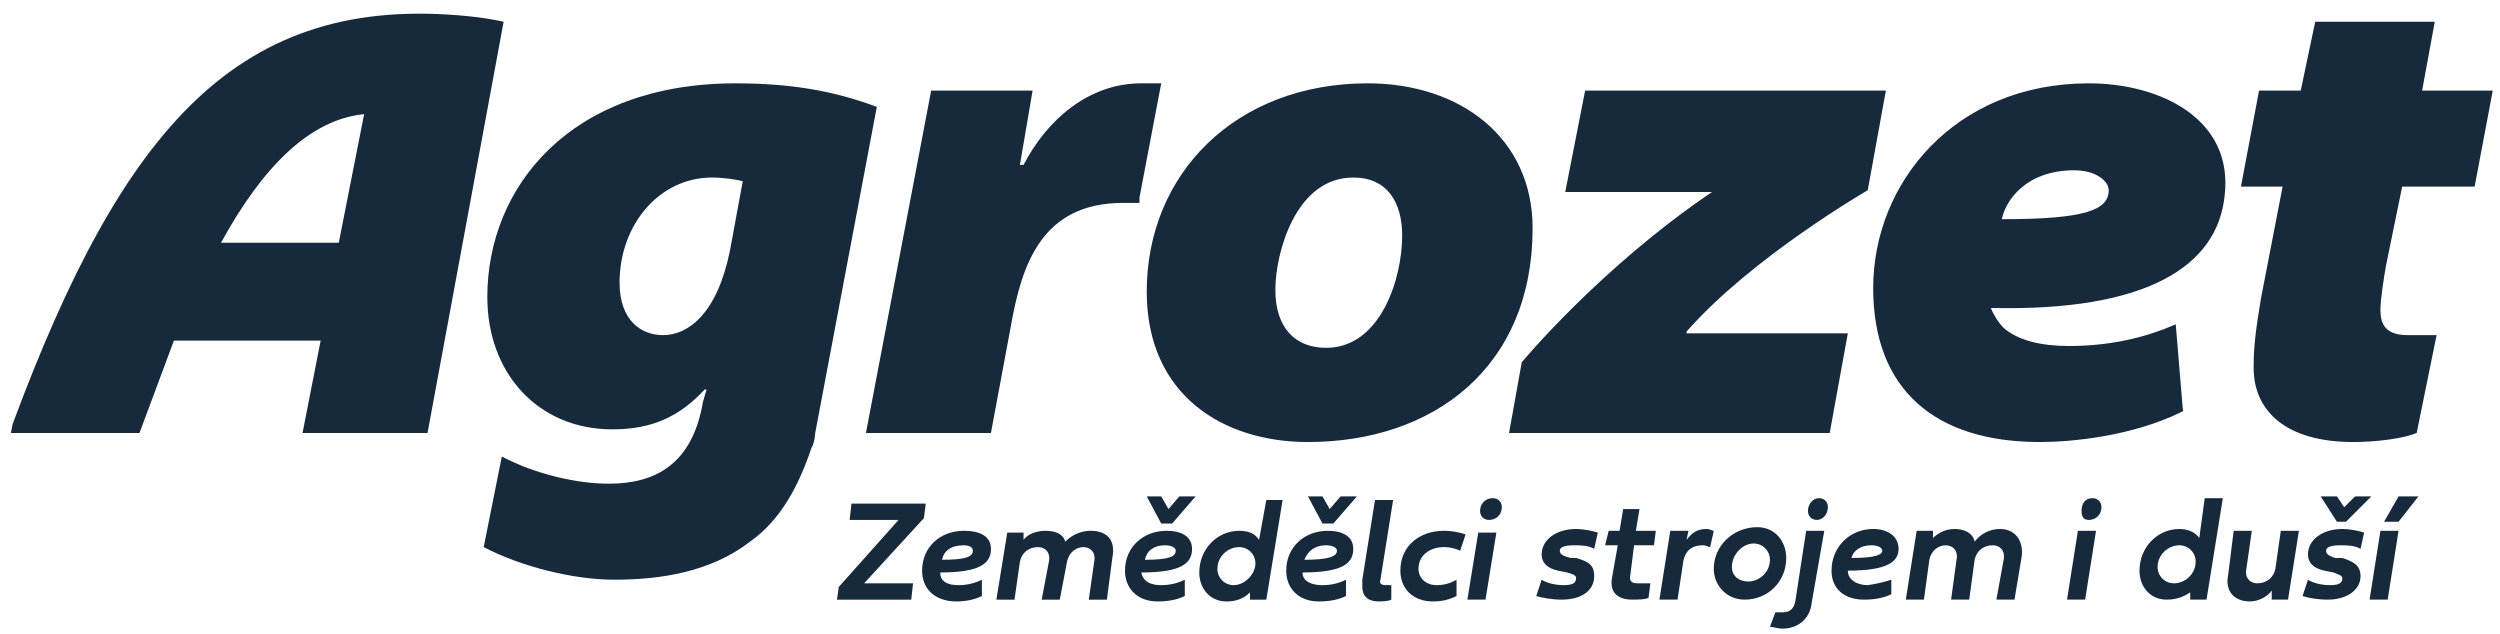
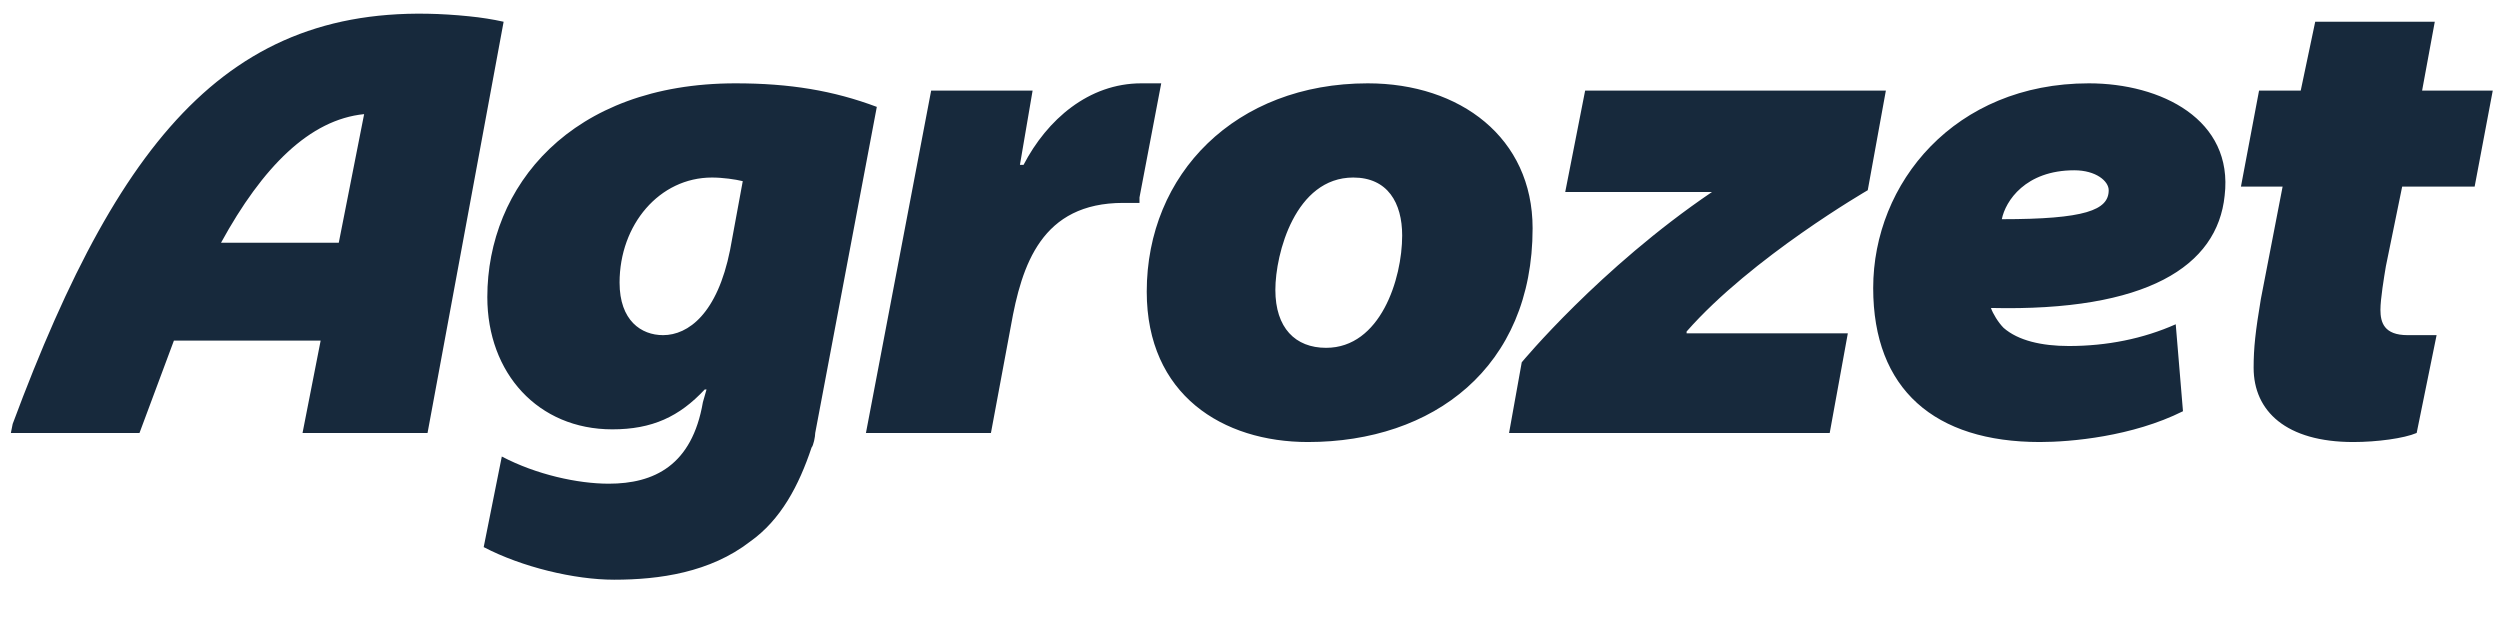
<svg xmlns="http://www.w3.org/2000/svg" version="1.2" viewBox="0 0 138 35" width="138" height="35">
  <title>Agrozet-LogoSlogan-Positive-Blue-RGB_vb</title>
  <style>
		.s0 { fill: #17293c } 
	</style>
-   <path class="s0" d="m51 28.6l0.1-0.8h-4.1l-0.1 0.9h2.7l-3.3 3.7-0.1 0.7h4.1l0.1-0.9h-2.7c0 0 3.3-3.6 3.3-3.6zm2.2 0.7c-1.3 0-2.3 0.9-2.3 2.2 0 1 0.7 1.7 1.9 1.7 0.5 0 1-0.1 1.4-0.3v-0.9q-0.6 0.3-1.3 0.3c-0.6 0-1-0.2-1-0.7 2.2 0 2.8-0.5 2.8-1.3 0-0.7-0.6-1-1.5-1zm-1.2 1.6c0.1-0.5 0.5-0.8 1.2-0.8 0.3 0 0.5 0.1 0.5 0.3 0 0.3-0.3 0.5-1.7 0.5zm8.2-1.6c-0.5 0-1 0.2-1.4 0.6-0.1-0.4-0.5-0.6-1.1-0.6-0.5 0-1 0.2-1.2 0.5v-0.4h-0.9l-0.6 3.7h1l0.3-2.1c0.1-0.5 0.5-0.8 1-0.8 0.4 0 0.7 0.3 0.6 0.8l-0.4 2.1h1l0.4-2.1c0.1-0.5 0.5-0.8 0.9-0.8 0.4 0 0.7 0.3 0.6 0.8l-0.3 2.1h1l0.3-2.3c0.2-1-0.3-1.5-1.2-1.5zm4.3-1.2l-0.4-0.7h-0.8l0.8 1.5h0.6l1.3-1.5h-0.9zm-0.1 1.2c-1.3 0-2.3 0.9-2.3 2.2 0 1 0.7 1.7 1.8 1.7 0.6 0 1.1-0.1 1.5-0.3v-0.9q-0.6 0.3-1.3 0.3c-0.6 0-1-0.2-1.1-0.7 2.2 0 2.8-0.5 2.8-1.3 0-0.7-0.6-1-1.4-1zm-1.2 1.6c0.1-0.5 0.5-0.8 1.1-0.8 0.3 0 0.6 0.1 0.6 0.3 0 0.3-0.3 0.5-1.7 0.5zm6.3-1.1c-0.2-0.3-0.5-0.5-1.1-0.5-1.2 0-2.2 1-2.2 2.3 0 0.9 0.6 1.6 1.5 1.6 0.6 0 1-0.2 1.3-0.5v0.4h0.9l0.9-5.5h-0.9c0 0-0.4 2.2-0.4 2.2zm-1.4 2.5c-0.5 0-0.9-0.4-0.9-0.9 0-0.7 0.6-1.2 1.2-1.2 0.5 0 0.9 0.4 0.9 0.9 0 0.6-0.6 1.2-1.2 1.2zm5.2-3c-1.3 0-2.3 0.9-2.3 2.2 0 1 0.7 1.7 1.8 1.7 0.6 0 1.1-0.1 1.5-0.3v-0.9q-0.6 0.3-1.3 0.3c-0.6 0-1.1-0.2-1.1-0.7 2.2 0 2.8-0.5 2.8-1.3 0-0.7-0.6-1-1.4-1zm-1.3 1.6c0.2-0.5 0.6-0.8 1.2-0.8 0.3 0 0.6 0.1 0.6 0.3 0 0.3-0.4 0.5-1.8 0.5zm1.4-2.8l-0.4-0.7h-0.8l0.8 1.5h0.6l1.3-1.5h-0.9zm2.5-0.5l-0.7 4.4c0 0 0 0.3 0 0.4 0 0.5 0.3 0.8 0.9 0.8q0.5 0 0.7-0.1v-0.8q-0.1 0-0.3 0-0.4 0-0.3-0.3l0.7-4.4c0 0-1 0-1 0zm1.4 3.9c0 1 0.7 1.7 1.8 1.7 0.5 0 0.9-0.1 1.3-0.3v-0.9q-0.5 0.3-1.1 0.3c-0.6 0-1-0.4-1-0.9 0-0.8 0.7-1.2 1.4-1.2 0.4 0 0.7 0.1 0.9 0.2l0.3-0.9c-0.3-0.1-0.7-0.2-1.2-0.2-1.3 0-2.4 0.8-2.4 2.2zm3.7 1.6h1l0.6-3.7h-1zm1.4-5.6c-0.4 0-0.7 0.3-0.7 0.7 0 0.3 0.2 0.5 0.5 0.5 0.4 0 0.7-0.3 0.7-0.7 0-0.3-0.2-0.5-0.5-0.5zm4.5 2.6c0.3 0 0.8 0 1.1 0.2l0.2-0.9c-0.3-0.1-0.8-0.2-1.2-0.2-1.1 0-1.9 0.6-1.9 1.4q0 0.7 0.9 0.9l0.5 0.1c0.4 0.1 0.5 0.2 0.5 0.3 0 0.3-0.2 0.4-0.7 0.4-0.4 0-0.9-0.1-1.2-0.3l-0.3 0.9c0.3 0.1 0.9 0.2 1.4 0.2 1.1 0 1.8-0.5 1.8-1.3 0-0.6-0.3-0.8-1-1h-0.3c-0.4-0.1-0.6-0.2-0.6-0.4q0-0.3 0.8-0.3zm3.6-2h-0.9l-0.2 1.2h-0.6l-0.2 0.8h0.7l-0.3 1.7c-0.2 0.9 0.3 1.3 1.1 1.3 0.3 0 0.7 0 0.9-0.1l0.1-0.8c-0.2 0-0.5 0-0.7 0-0.3 0-0.5-0.1-0.4-0.5l0.2-1.6h1.1l0.1-0.8h-1.1c0 0 0.2-1.2 0.2-1.2zm2.6 1.7l0.1-0.5h-1l-0.6 3.8h1l0.3-2c0.1-0.8 0.6-1 1.1-1 0.2 0 0.3 0.1 0.4 0.1l0.2-0.9c-0.1 0-0.2-0.1-0.4-0.1-0.5 0-0.8 0.2-1.1 0.6zm5.5 1c0-0.9-0.6-1.7-1.6-1.7-1.3 0-2.4 1-2.4 2.3 0 0.9 0.7 1.7 1.7 1.7 1.3 0 2.3-1 2.3-2.3zm-2.1 1.3c-0.5 0-0.9-0.3-0.9-0.8 0-0.7 0.6-1.3 1.2-1.3 0.5 0 0.9 0.4 0.9 0.9 0 0.7-0.6 1.2-1.2 1.2zm2.6 1.1c-0.1 0.5-0.4 0.6-0.7 0.6-0.1 0-0.3 0-0.4 0l-0.3 0.8c0.2 0 0.4 0.1 0.7 0.1 0.8 0 1.5-0.5 1.6-1.4l0.7-4h-1c0 0-0.6 3.9-0.6 3.9zm1.3-5.7c-0.3 0-0.6 0.3-0.6 0.7 0 0.3 0.2 0.5 0.5 0.5 0.3 0 0.6-0.3 0.6-0.7 0-0.3-0.2-0.5-0.5-0.5zm3 1.7c-1.3 0-2.3 1-2.3 2.3 0 1 0.7 1.6 1.8 1.6 0.6 0 1.1-0.1 1.5-0.3v-0.8q-0.6 0.2-1.3 0.3c-0.6 0-1.1-0.3-1.1-0.8 2.2 0 2.8-0.5 2.8-1.2 0-0.7-0.6-1.1-1.4-1.1zm-1.2 1.6c0.1-0.4 0.5-0.7 1.1-0.7 0.3 0 0.6 0.1 0.6 0.3 0 0.2-0.3 0.4-1.7 0.4zm8.2-1.6c-0.6 0-1.1 0.3-1.4 0.7-0.1-0.5-0.6-0.7-1.1-0.7-0.6 0-1 0.3-1.2 0.5v-0.4h-0.9l-0.6 3.8h1l0.3-2.2c0.1-0.5 0.5-0.8 0.9-0.8 0.4 0 0.7 0.3 0.6 0.8l-0.3 2.2h1l0.3-2.2c0.1-0.5 0.5-0.8 1-0.8 0.4 0 0.7 0.3 0.6 0.8l-0.4 2.2h1l0.4-2.4c0.1-0.9-0.4-1.5-1.2-1.5zm3.7 3.9h1l0.6-3.8h-1c0 0-0.6 3.8-0.6 3.8zm1.4-5.6c-0.4 0-0.6 0.3-0.6 0.7 0 0.3 0.1 0.5 0.4 0.5 0.4 0 0.7-0.3 0.7-0.7 0-0.3-0.2-0.5-0.5-0.5zm5.9 2.2c-0.2-0.3-0.6-0.5-1.1-0.5-1.2 0-2.2 1-2.2 2.3 0 0.9 0.6 1.6 1.5 1.6 0.6 0 1-0.2 1.3-0.4v0.4h0.9l0.9-5.6h-1c0 0-0.3 2.2-0.3 2.2zm-1.4 2.5c-0.5 0-0.9-0.4-0.9-0.9 0-0.7 0.6-1.2 1.2-1.2 0.5 0 0.9 0.4 0.9 0.9 0 0.7-0.6 1.2-1.2 1.2zm5.6-0.8c-0.1 0.5-0.5 0.8-1 0.8-0.4 0-0.7-0.3-0.6-0.8l0.3-2.1h-1l-0.3 2.4c-0.2 0.9 0.3 1.5 1.2 1.5 0.5 0 1-0.3 1.2-0.6v0.5h0.9l0.6-3.8h-1c0 0-0.3 2.1-0.3 2.1zm3.9-2.6l1.4-1.4h-0.9l-0.6 0.6-0.4-0.6h-0.9l0.9 1.4zm-0.3 1.3c0.3 0 0.8 0 1.1 0.2l0.2-0.9c-0.3-0.1-0.8-0.2-1.2-0.2-1.1 0-1.9 0.6-1.9 1.4q0 0.7 0.9 0.9l0.5 0.1c0.3 0.1 0.5 0.2 0.5 0.3 0 0.3-0.2 0.4-0.7 0.4-0.4 0-0.9-0.1-1.2-0.3l-0.3 0.9c0.3 0.1 0.8 0.2 1.4 0.2 1 0 1.8-0.5 1.8-1.3 0-0.6-0.4-0.8-1-1h-0.4c-0.3-0.1-0.5-0.2-0.5-0.4q0-0.3 0.8-0.3zm3.2-2.7l-0.8 1.4h0.8l1.1-1.4c0 0-1.1 0-1.1 0zm-1.6 5.7h1l0.6-3.8h-1z" />
  <path class="s0" d="m75.5 4.6c-7.3 0-12.2 5-12.2 11.5 0 5.7 4.2 8.3 8.9 8.3 6.9 0 12.4-4.1 12.4-11.8 0-5-4-8-9.1-8zm-2.3 14.6c-1.7 0-2.8-1.1-2.8-3.2 0-2 1.1-6.2 4.3-6.2 1.9 0 2.7 1.4 2.7 3.2 0 2.4-1.2 6.2-4.2 6.2zm29.9-8.7l1-5.5h-16.6l-1.1 5.6h8.1c-6.2 4.2-10.5 9.4-10.5 9.4l-0.7 3.9h17.7l1-5.5h-8.9v-0.1c3.6-4.1 10-7.8 10-7.8zm12.2-5.9c-7.4 0-11.9 5.5-11.9 11.3 0 5.6 3.4 8.5 9.2 8.5 1.7 0 5.1-0.3 7.9-1.7l-0.4-4.8c-1.8 0.8-3.8 1.2-5.9 1.2-1.5 0-2.8-0.3-3.6-1-0.3-0.3-0.6-0.8-0.7-1.1 8.6 0.2 12.5-2.3 12.9-6.2 0.5-4.2-3.5-6.2-7.5-6.2zm-4.8 7.5c0.2-1 1.3-2.7 4-2.7 1.2 0 1.9 0.6 1.9 1.1 0 1.1-1.3 1.6-5.9 1.6zm22.1-1.8h4l1-5.3h-3.9l0.7-3.8h-6.6l-0.8 3.8h-2.3l-1 5.3h2.3l-1.2 6.2c-0.3 1.8-0.4 2.7-0.4 3.8 0 2.4 1.8 4.1 5.5 4.1 1.3 0 2.8-0.2 3.5-0.5l1.1-5.4c-0.5 0-1.1 0-1.6 0-1.3 0-1.5-0.7-1.5-1.4 0-0.6 0.2-1.8 0.3-2.4 0 0 0.9-4.4 0.9-4.4zm-69.6-5.7c-2.9 0-5.2 2-6.5 4.5h-0.2l0.7-4.1h-5.6l-3.6 18.9h6.9l1.1-5.9c0.6-3.4 1.7-6.8 6.2-6.8h0.9v-0.3l1.2-6.3zm-22.4 0c-9.1 0-13.7 5.7-13.7 11.8 0 4.2 2.8 7.3 6.9 7.3 2.2 0 3.7-0.7 5.1-2.2h0.1l-0.2 0.7c-0.6 3.5-2.7 4.5-5.2 4.5-1.7 0-4-0.5-5.9-1.5l-1 5c2.1 1.1 5 1.8 7.2 1.8 2.5 0 5.3-0.4 7.5-2.1 1.7-1.2 2.7-3.1 3.4-5.2 0.1-0.1 0.2-0.6 0.2-0.8l3.4-18c-2.4-0.9-4.8-1.3-7.8-1.3zm-0.3 9.2c-0.7 3.5-2.3 4.7-3.7 4.7-1.2 0-2.4-0.8-2.4-2.9 0-3.2 2.2-5.8 5.1-5.8 0.6 0 1.3 0.1 1.7 0.2zm-14.4-12.9q0 0 0 0 0 0 0 0c-12.7-1.3-19.1 6.1-25.2 22.5l-0.1 0.5h7.1l1.9-5.1h8.1l-1 5.1h6.9l4.2-22.7q-0.9-0.2-1.9-0.3zm-7.2 12.5h-6.5c2.3-4.2 4.9-6.8 7.9-7.1z" />
</svg>